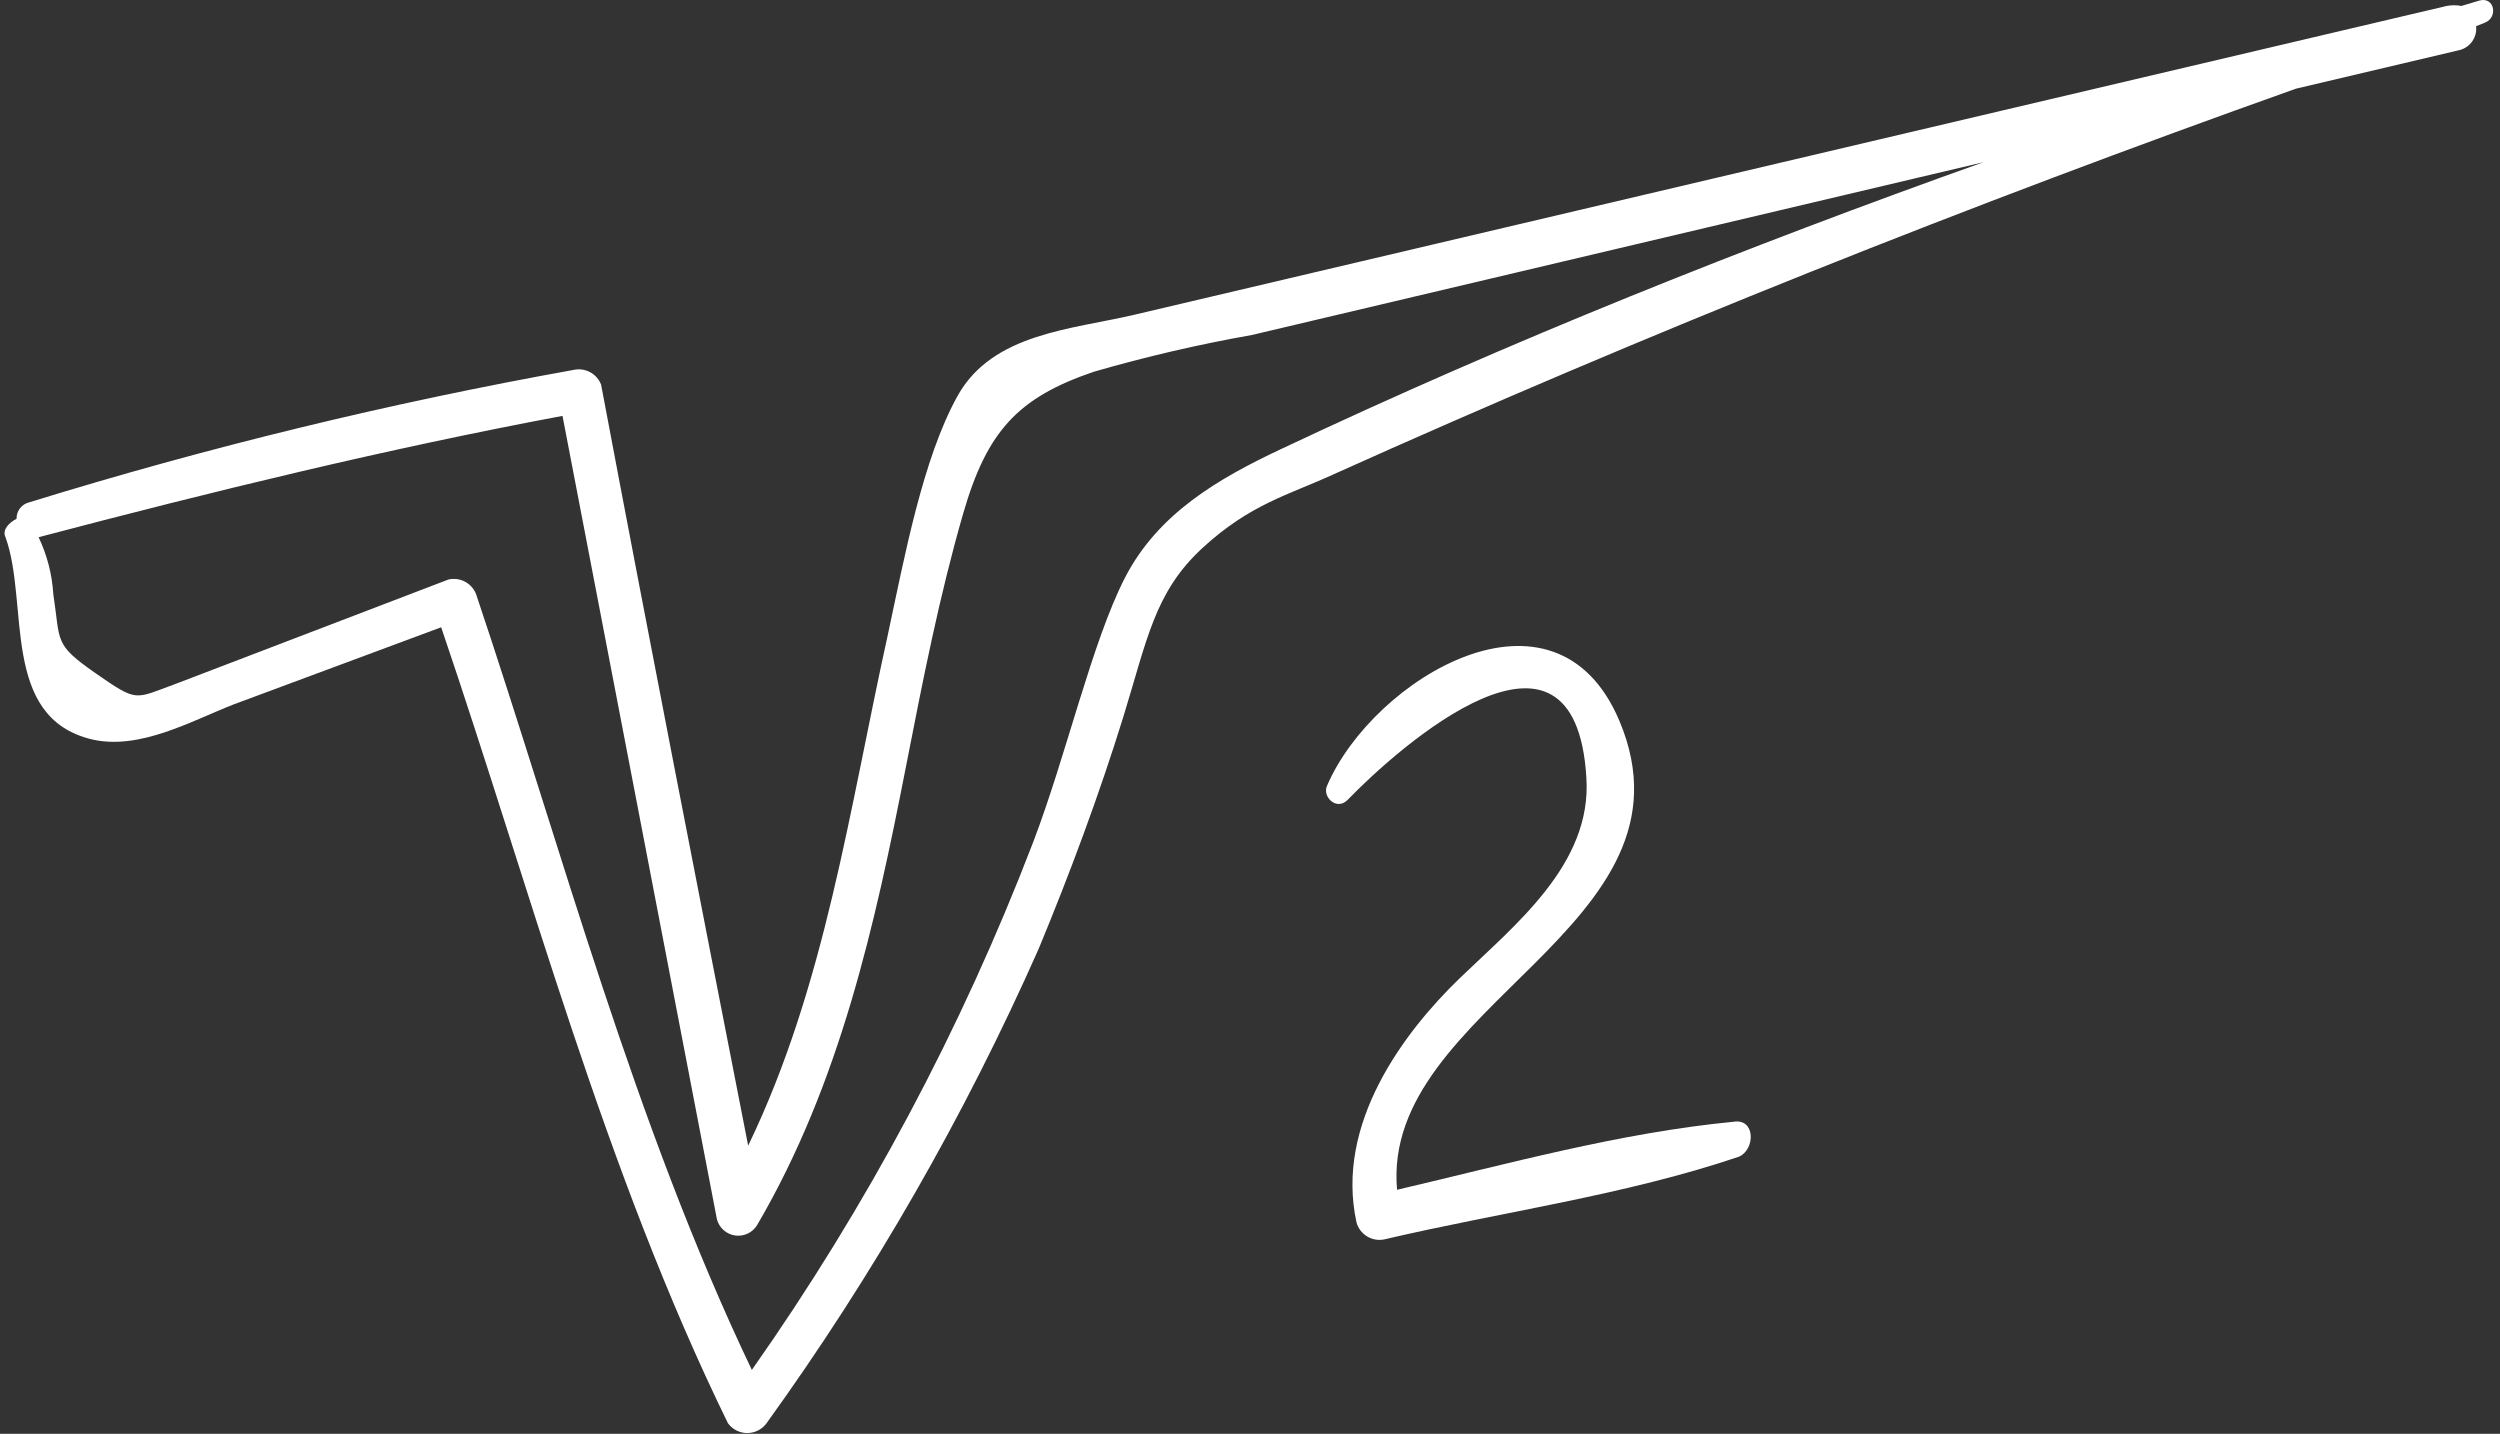
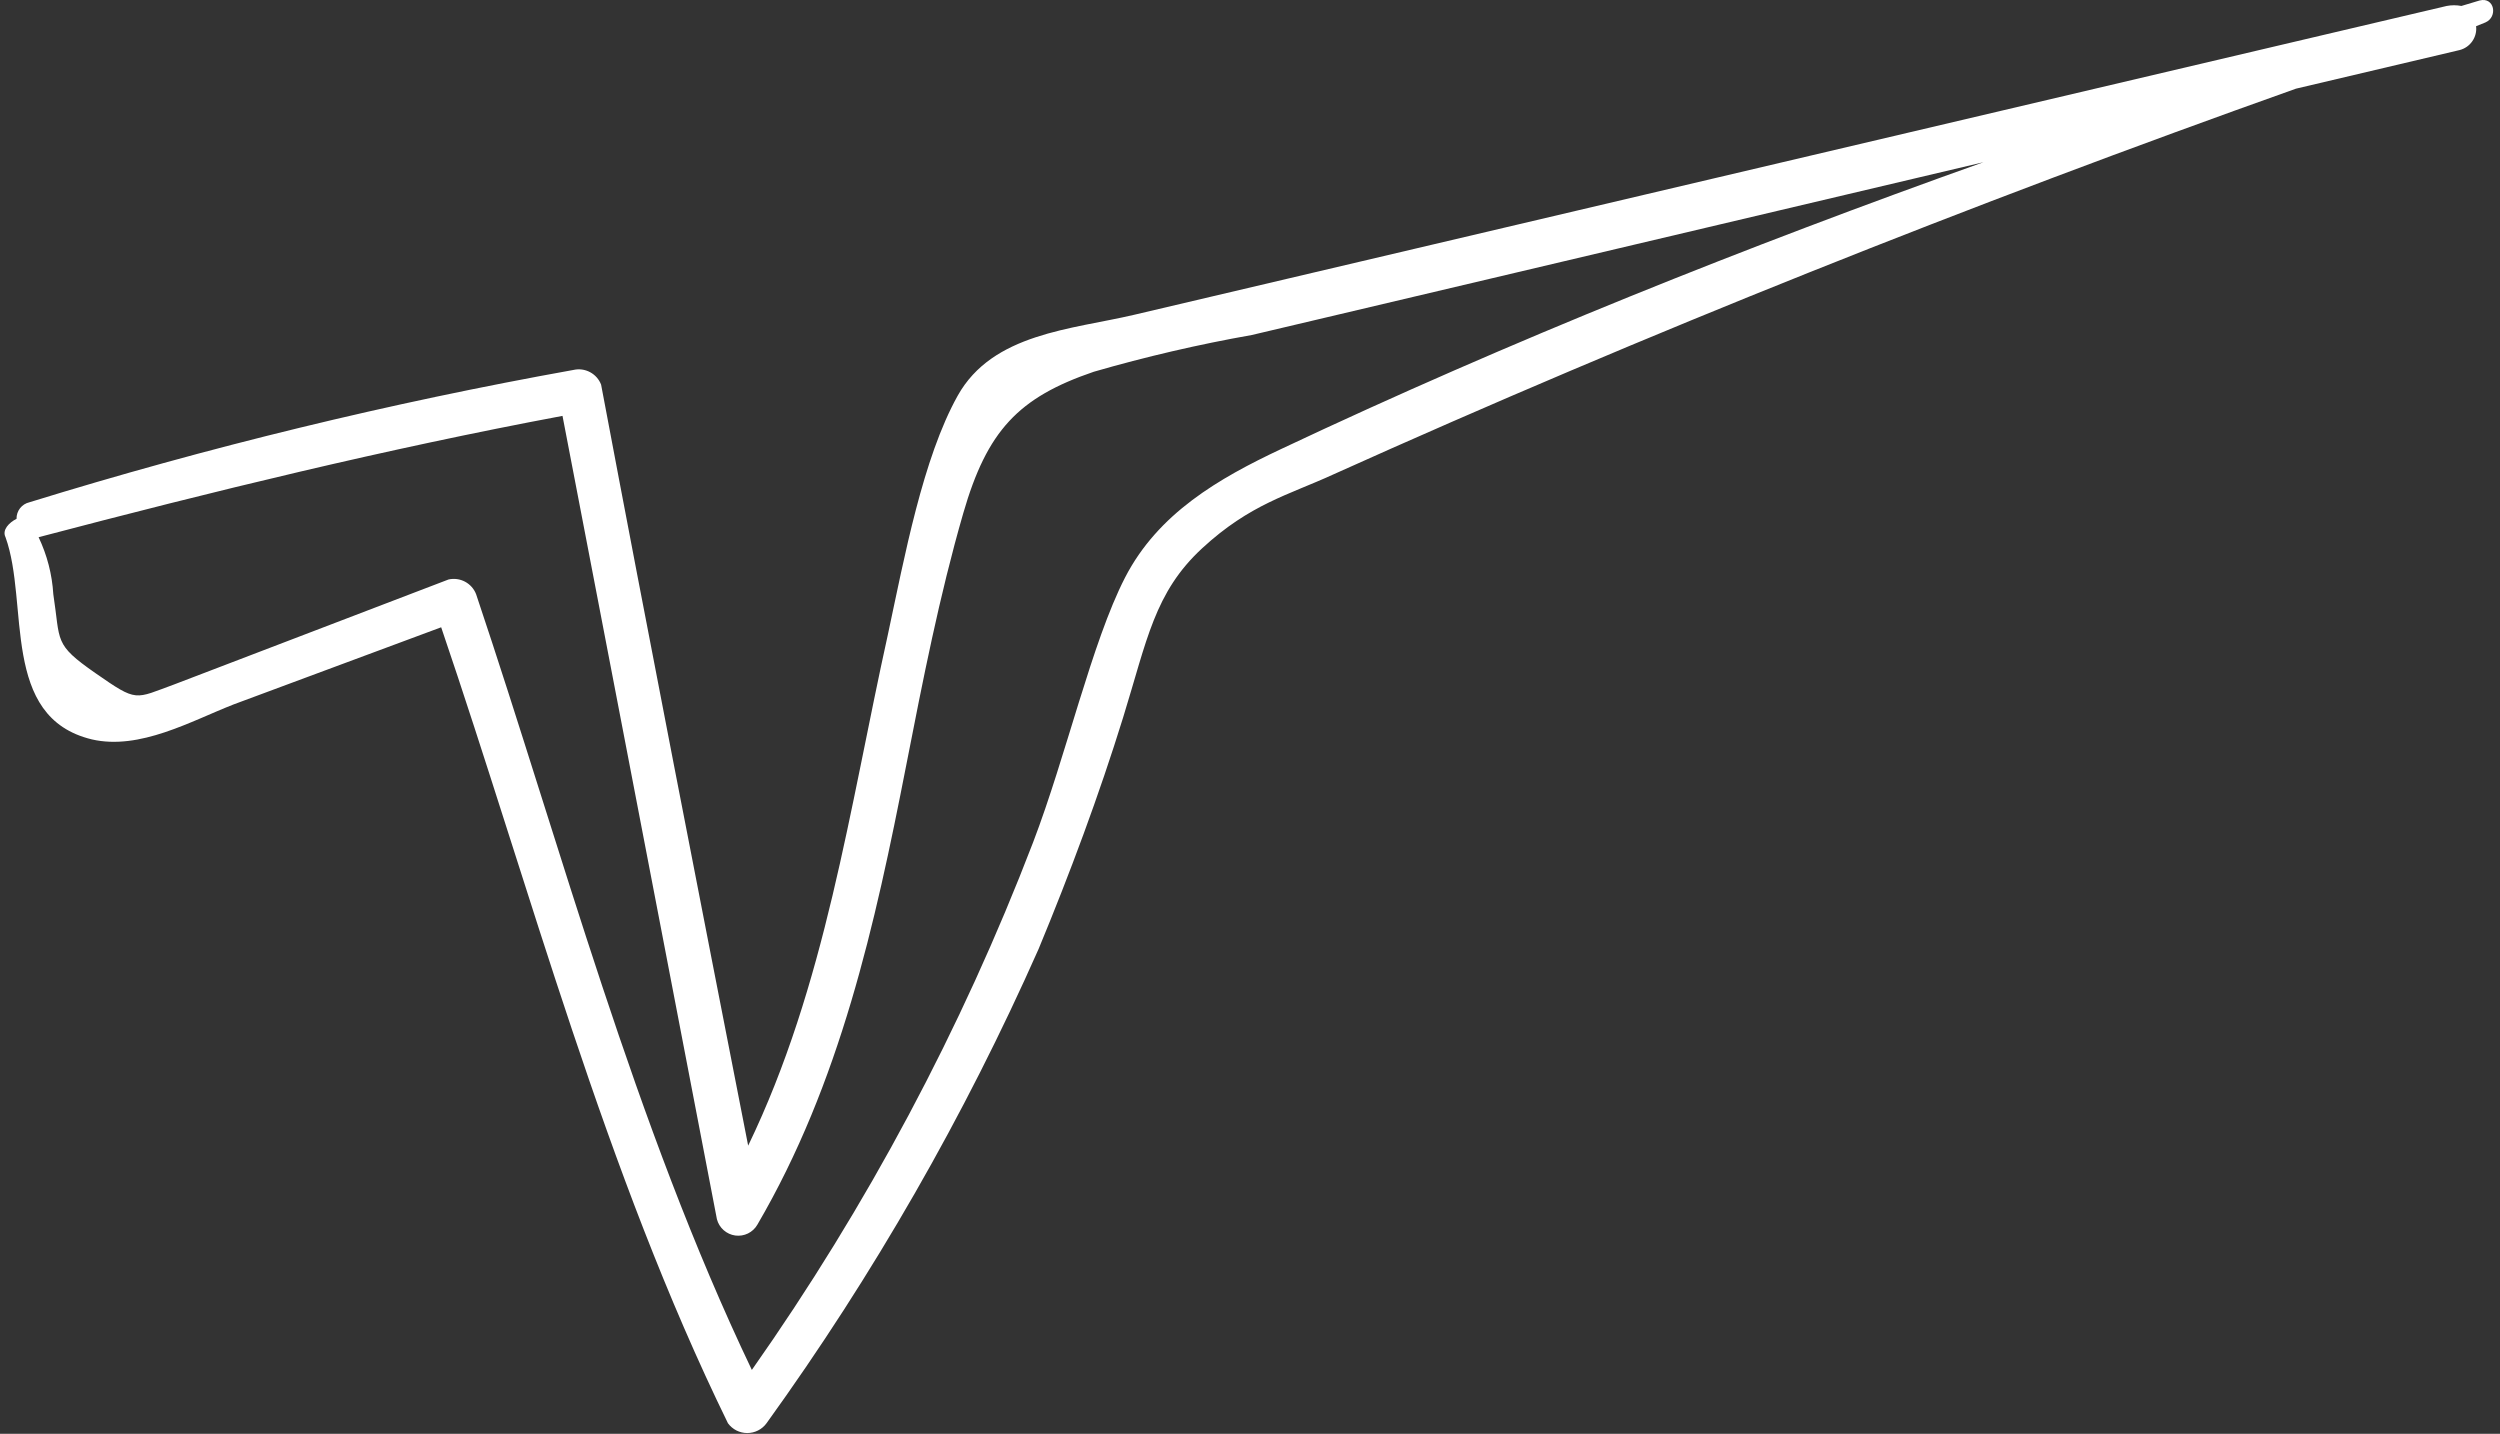
<svg xmlns="http://www.w3.org/2000/svg" width="136" height="78" viewBox="0 0 136 78" fill="none">
  <rect x="0" y="0" width="136" height="78" fill="#333333" stroke="none" />
  <path d="M134.9 0.024L133.9 0.324C133.636 0.273 133.364 0.273 133.1 0.324L61.7 17.124C58.3 17.924 54 18.124 52.1 21.524C50.2 24.924 49.2 30.324 48.3 34.524C46.2 44.024 44.9 53.624 40.7 62.324C38 48.524 35.3 34.724 32.7 20.924C32.588 20.633 32.374 20.392 32.099 20.245C31.823 20.098 31.505 20.055 31.2 20.124C21.196 21.921 11.311 24.325 1.6 27.324C1.397 27.37 1.217 27.485 1.089 27.649C0.962 27.813 0.895 28.016 0.9 28.224C0.5 28.424 0.1 28.824 0.3 29.224C1.6 32.824 3.52859e-05 39.024 5 40.224C7.6 40.824 10.4 39.224 12.7 38.324L24 34.124C28.9 48.524 32.9 63.724 39.6 77.424C39.721 77.59 39.879 77.724 40.061 77.817C40.244 77.909 40.445 77.958 40.65 77.958C40.855 77.958 41.056 77.909 41.239 77.817C41.421 77.724 41.579 77.59 41.7 77.424C47.513 69.36 52.473 60.713 56.5 51.624C58.2 47.524 59.8 43.224 61.1 39.024C62.4 34.824 62.8 32.224 65.4 29.824C68 27.424 70.1 26.924 72.5 25.824C89.6 18.124 107.2 11.124 124.9 4.824L133.8 2.724C134.082 2.653 134.329 2.482 134.494 2.243C134.66 2.004 134.733 1.713 134.7 1.424L135.2 1.224C135.9 0.924 135.7 -0.176 134.9 0.024ZM69.7 24.424C66.3 26.024 63 27.924 61.2 31.424C59.4 34.924 58 41.124 56.2 45.824C52.303 55.985 47.164 65.625 40.9 74.524C34.5 61.124 30.6 46.324 25.9 32.324C25.788 32.033 25.574 31.792 25.299 31.645C25.023 31.498 24.704 31.455 24.4 31.524L9.5 37.224C7.3 38.024 7.5 38.224 5.2 36.624C2.9 35.024 3.3 34.924 2.9 32.324C2.835 31.249 2.563 30.197 2.1 29.224C11.6 26.724 21 24.424 30.6 22.624L39 66.324C39.06 66.555 39.187 66.762 39.365 66.92C39.543 67.078 39.764 67.18 39.999 67.212C40.235 67.244 40.475 67.205 40.689 67.101C40.903 66.996 41.081 66.83 41.2 66.624C45.7 58.924 47.6 50.324 49.3 41.624C50.2 37.024 51.1 32.424 52.4 27.924C53.7 23.424 55.4 21.624 59.5 20.224C62.329 19.405 65.2 18.737 68.1 18.224L107.9 8.824C95 13.424 82.2 18.524 69.7 24.424V24.424Z" fill="white" />
-   <path d="M94.3 61.024C88.1 61.624 82 63.324 76 64.724C75.1 54.724 92.8 50.424 88.1 39.224C84.6 30.924 74.7 36.924 72.2 42.724C71.9 43.324 72.7 44.124 73.3 43.524C76.1 40.624 85.7 32.124 86.3 42.324C86.6 47.024 82.4 50.324 79.4 53.224C76.4 56.124 72.6 61.124 73.8 66.524C73.893 66.834 74.099 67.098 74.376 67.264C74.653 67.431 74.983 67.488 75.3 67.424C81.7 65.924 88.4 65.024 94.6 62.924C95.5 62.524 95.5 60.824 94.3 61.024Z" fill="white" />
</svg>